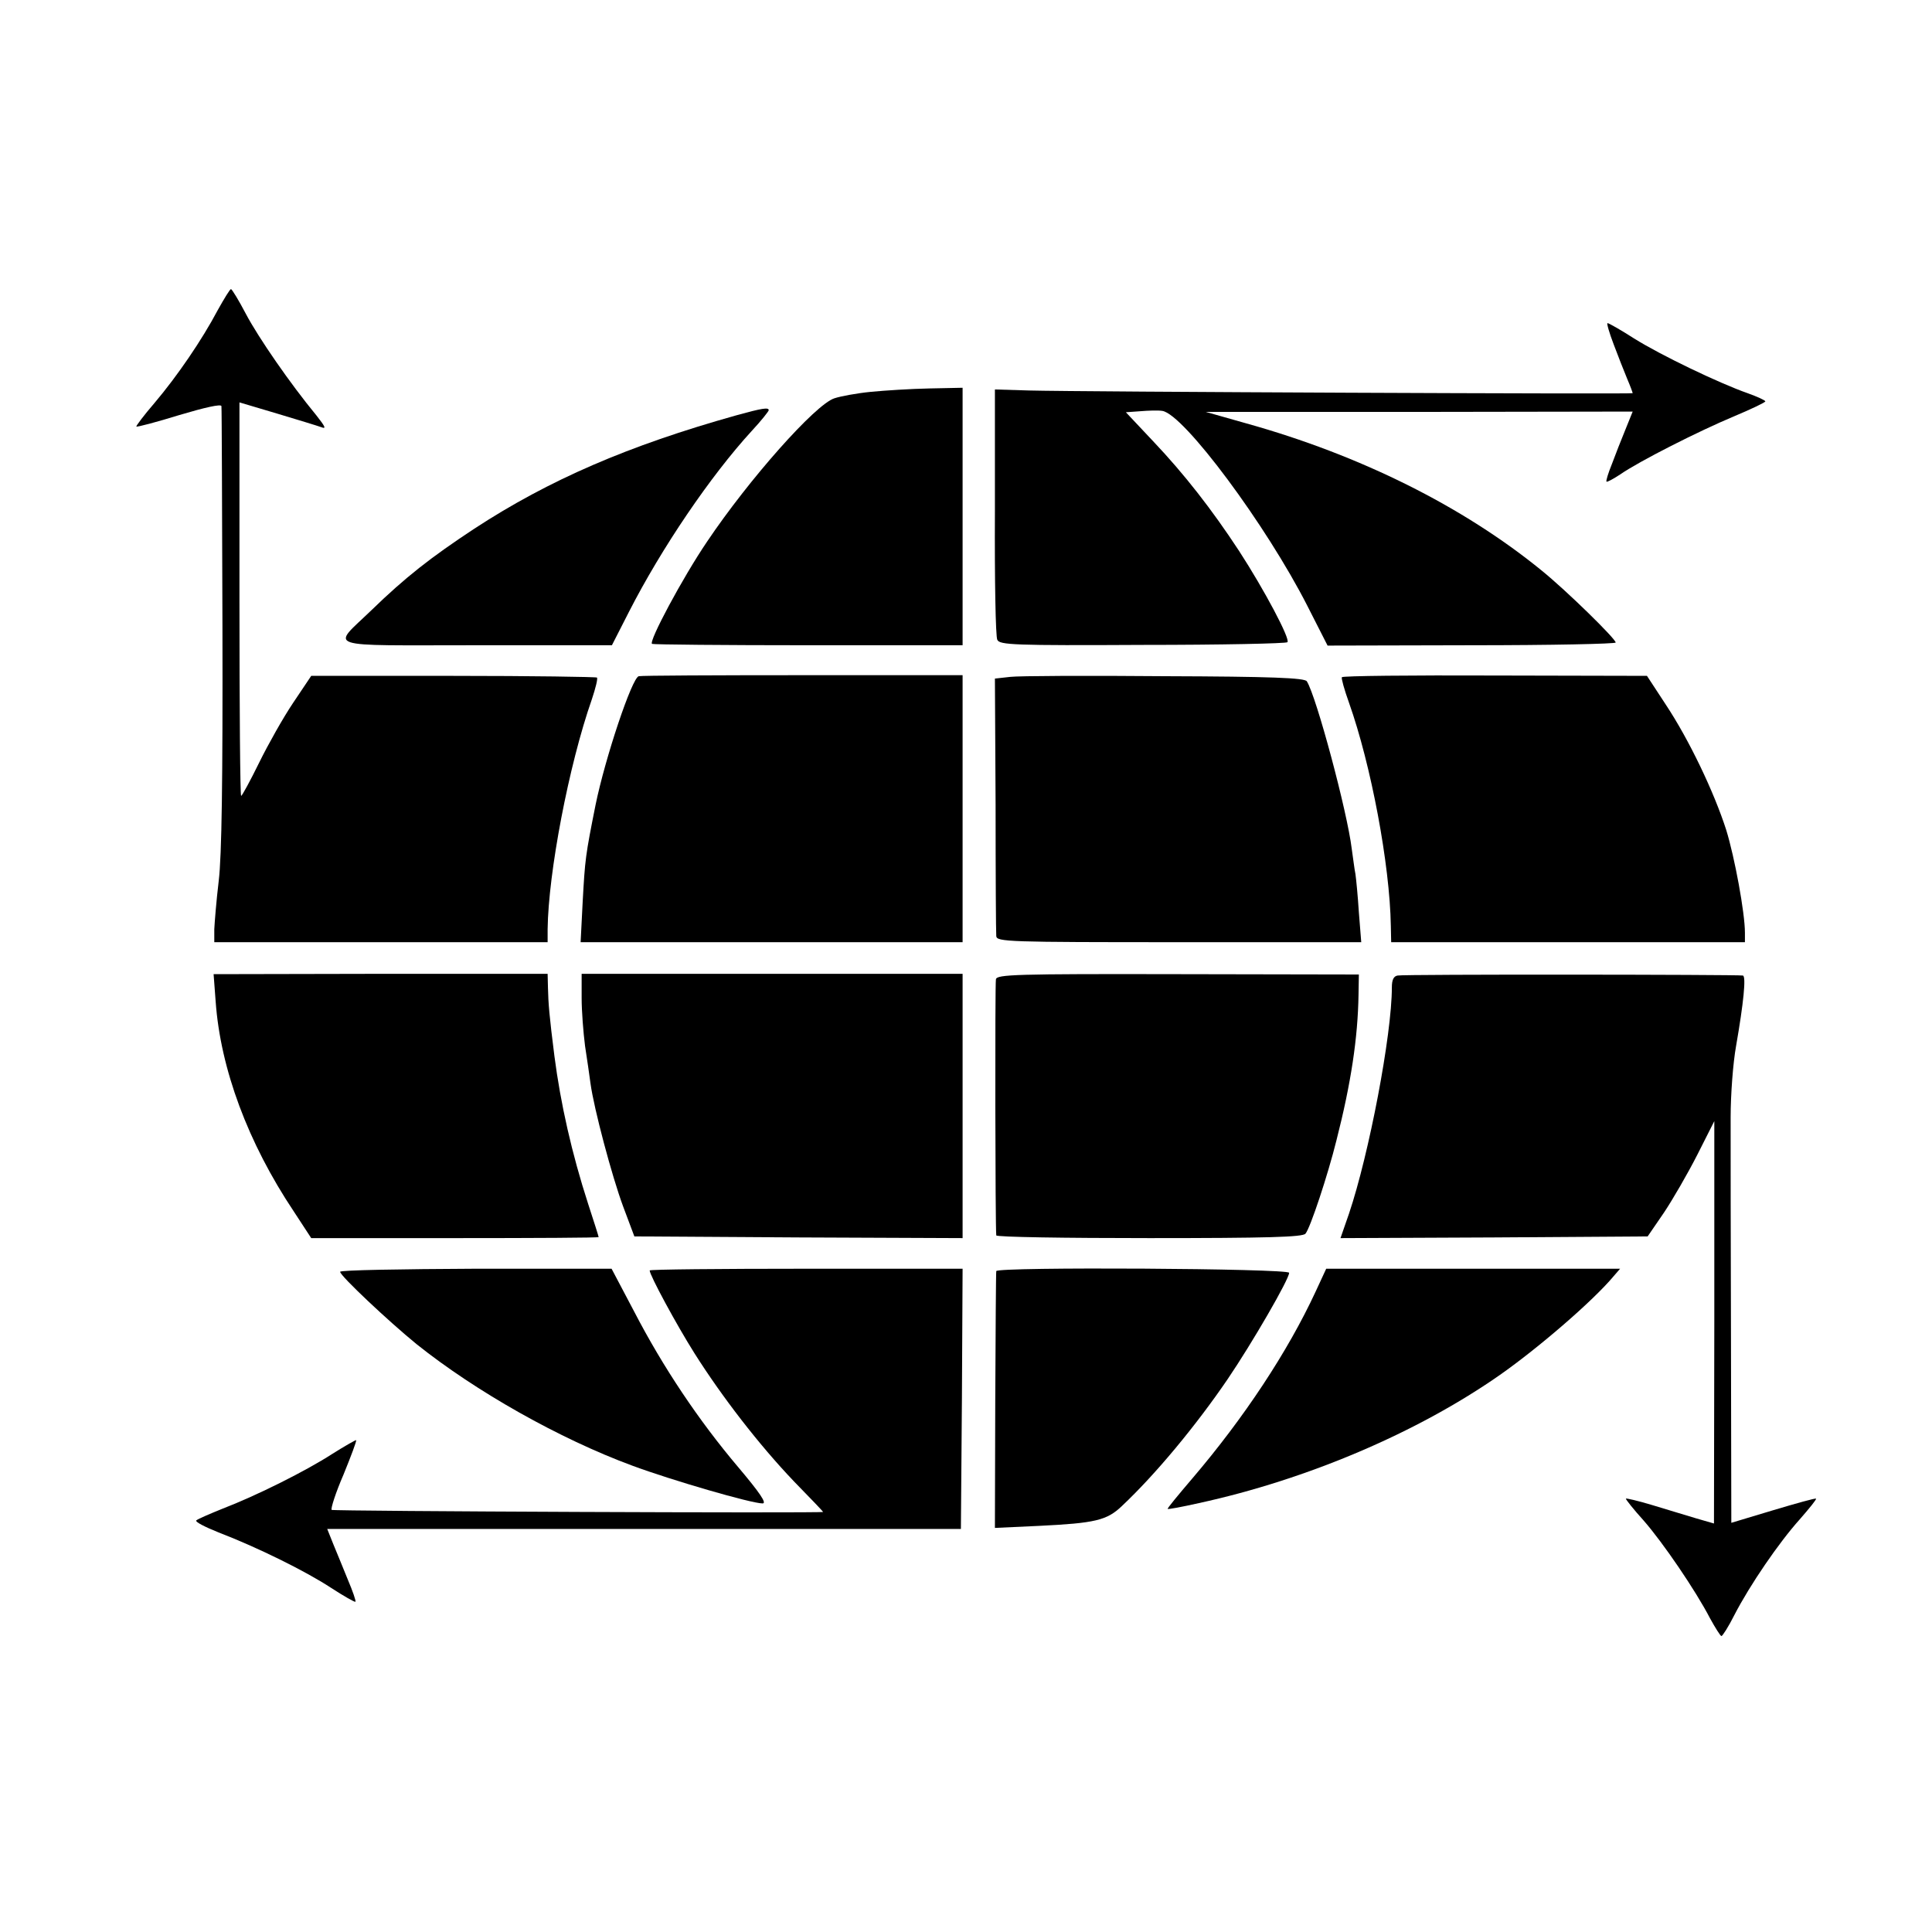
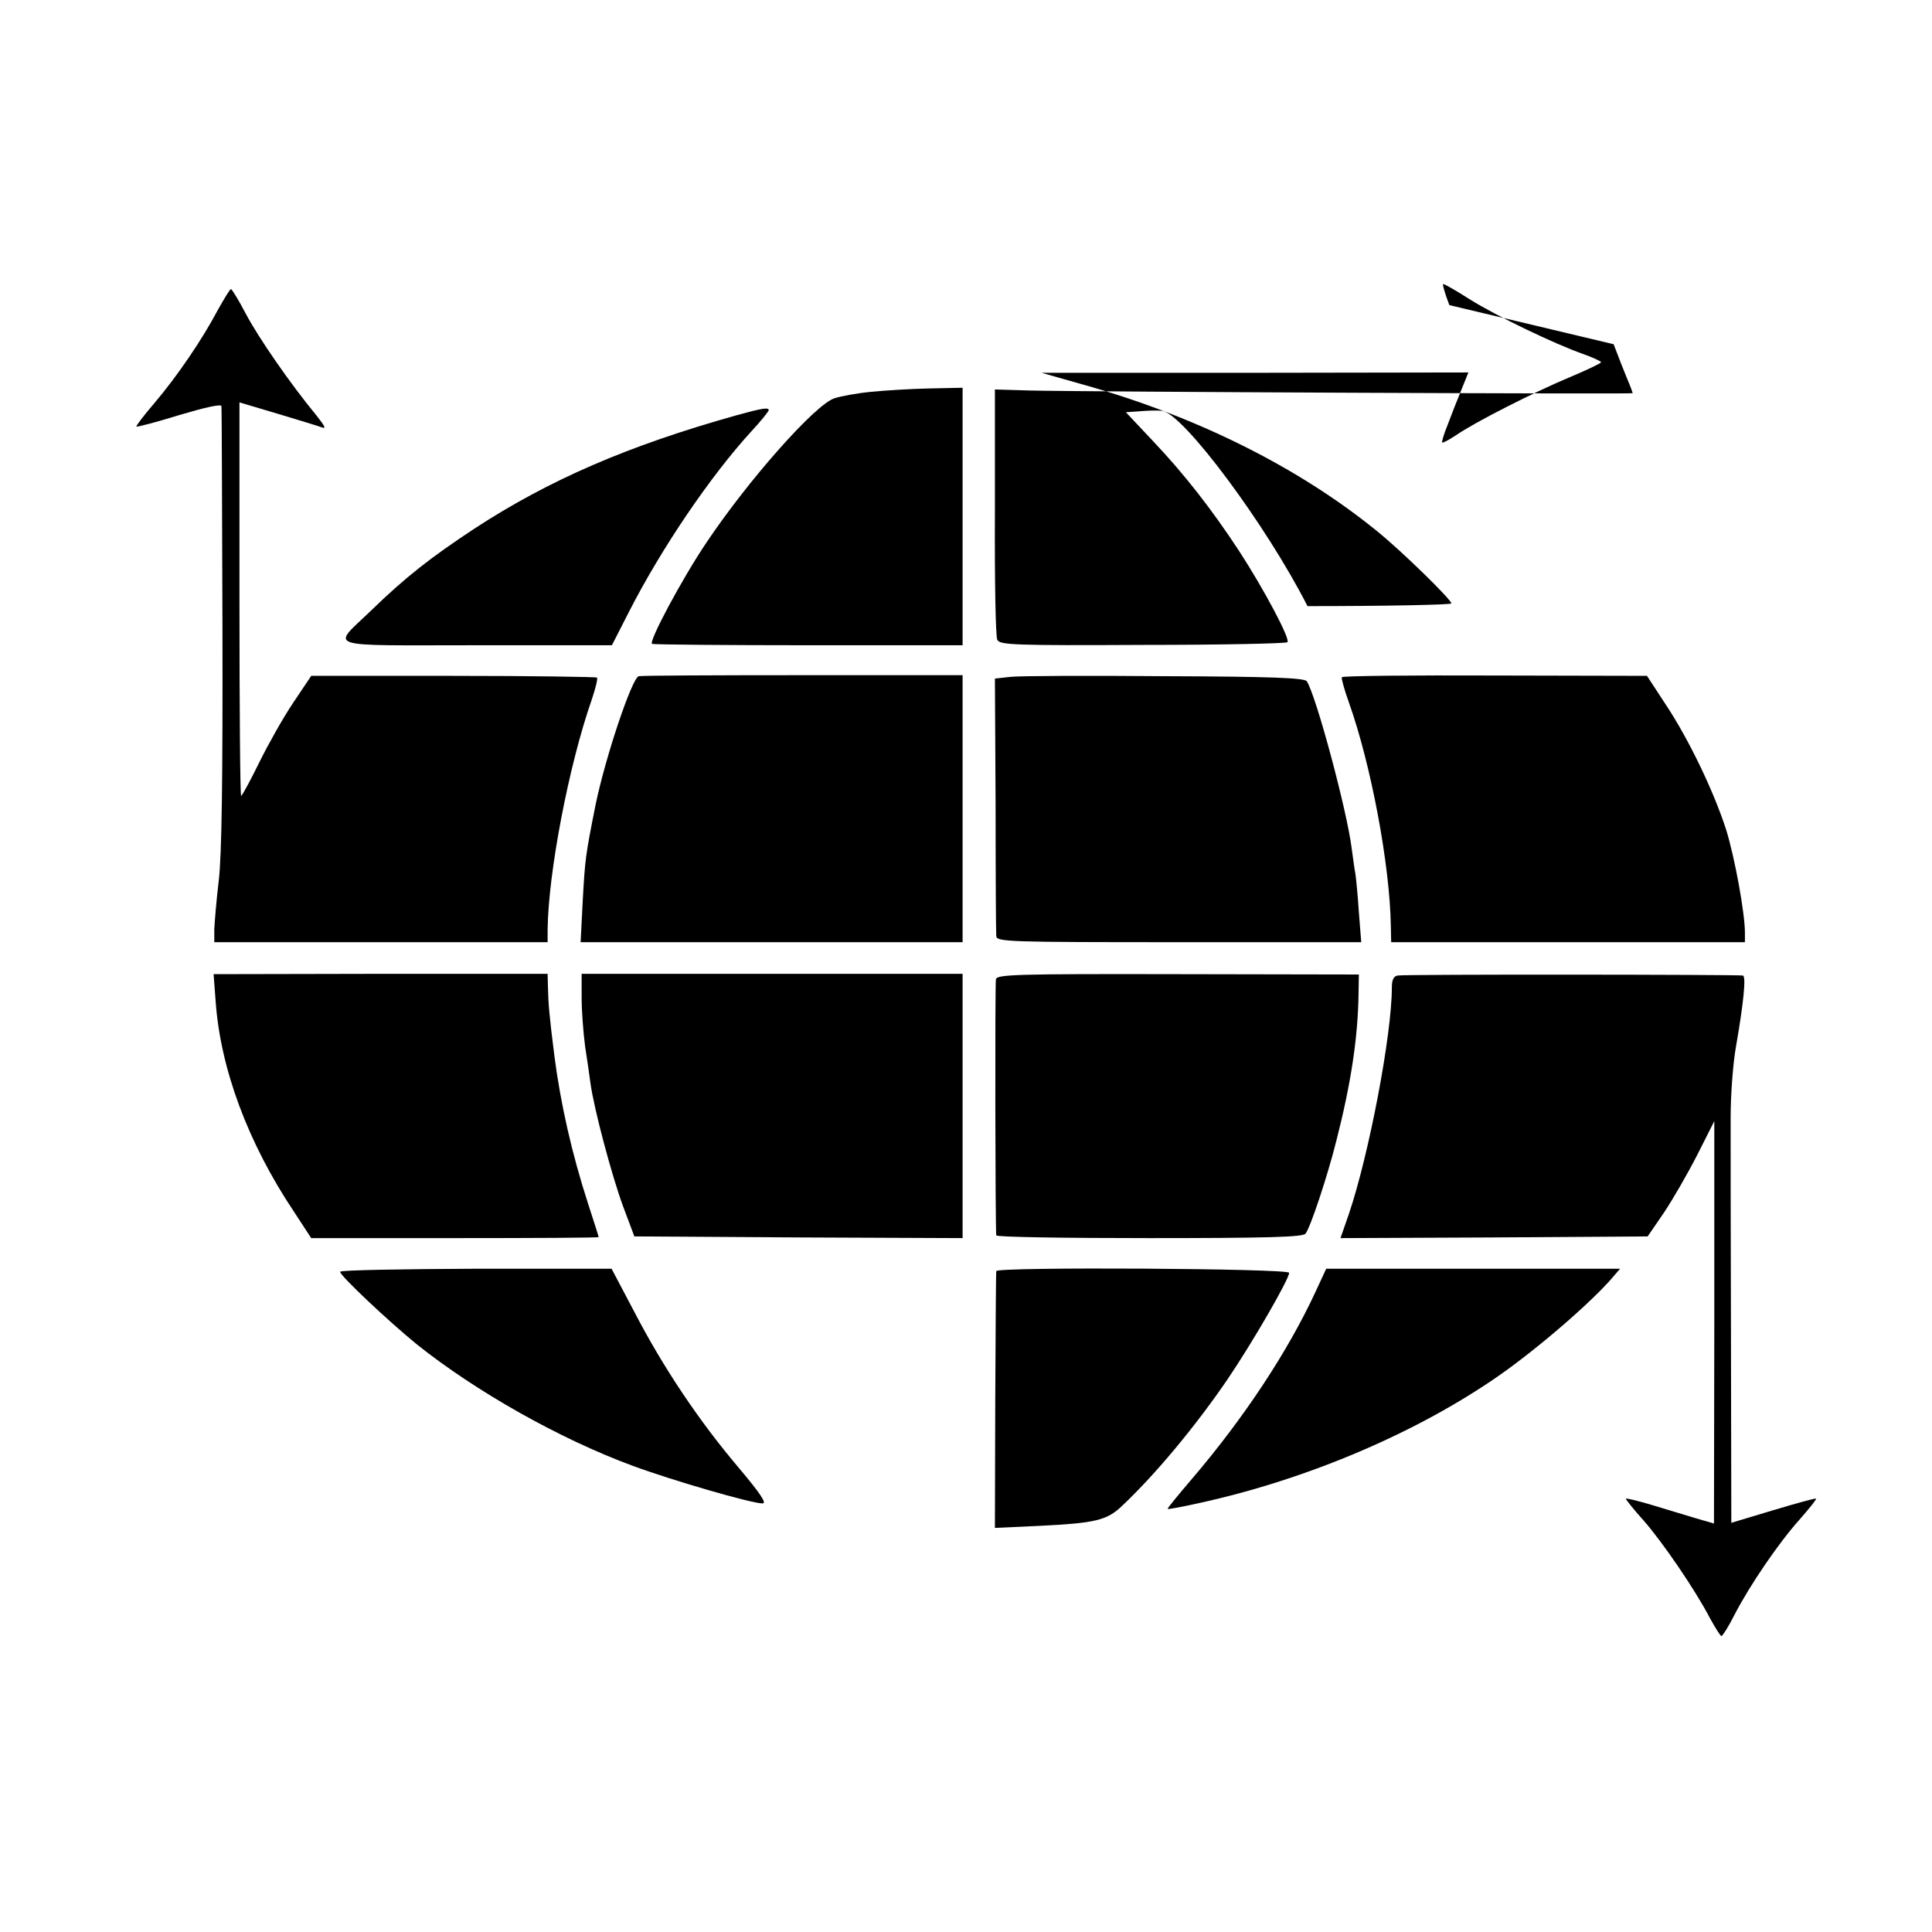
<svg xmlns="http://www.w3.org/2000/svg" version="1.0" width="568pt" height="568pt" viewBox="0 0 568 568" preserveAspectRatio="xMidYMid meet">
  <g transform="translate(0,568) scale(0.1,-0.1)" fill="#000000" stroke="none">
    <path d="M640 4768 c-46 -87 -119 -194 -186 -273 -31 -36 -55 -68 -53 -69 2 -2 59 13 127 34 74 22 122 33 123 26 1 -6 2 -299 3 -651 1 -448 -2 -672 -11 -745 -7 -58 -12 -122 -13 -142 l0 -38 490 0 490 0 0 38 c2 166 62 482 130 676 11 33 18 61 15 64 -2 2 -192 5 -422 5 l-418 0 -53 -79 c-29 -43 -74 -123 -100 -176 -26 -53 -50 -97 -53 -98 -3 0 -5 260 -5 578 l0 579 111 -33 c60 -18 119 -36 130 -40 15 -6 11 2 -15 35 -76 92 -170 228 -207 298 -21 40 -41 73 -44 73 -3 0 -20 -28 -39 -62z" />
-     <path d="M4744 4668 c13 -35 31 -80 40 -102 9 -21 16 -40 16 -42 0 -3 -1629 4 -1775 8 l-100 3 0 -360 c-1 -198 2 -367 7 -376 7 -15 47 -17 427 -15 231 0 423 4 426 8 9 9 -68 154 -142 268 -80 122 -161 226 -253 323 l-80 85 42 3 c24 2 53 3 65 1 63 -9 306 -336 427 -574 l59 -116 424 1 c232 0 423 4 423 8 0 11 -145 153 -218 212 -232 189 -534 339 -867 432 l-120 34 627 0 628 1 -21 -52 c-12 -29 -30 -75 -40 -102 -11 -27 -18 -50 -16 -52 2 -2 20 8 40 21 56 39 232 128 335 171 50 21 92 41 92 44 0 3 -24 14 -52 24 -83 29 -256 112 -334 161 -39 25 -74 45 -78 45 -3 0 5 -28 18 -62z" />
+     <path d="M4744 4668 c13 -35 31 -80 40 -102 9 -21 16 -40 16 -42 0 -3 -1629 4 -1775 8 l-100 3 0 -360 c-1 -198 2 -367 7 -376 7 -15 47 -17 427 -15 231 0 423 4 426 8 9 9 -68 154 -142 268 -80 122 -161 226 -253 323 l-80 85 42 3 c24 2 53 3 65 1 63 -9 306 -336 427 -574 c232 0 423 4 423 8 0 11 -145 153 -218 212 -232 189 -534 339 -867 432 l-120 34 627 0 628 1 -21 -52 c-12 -29 -30 -75 -40 -102 -11 -27 -18 -50 -16 -52 2 -2 20 8 40 21 56 39 232 128 335 171 50 21 92 41 92 44 0 3 -24 14 -52 24 -83 29 -256 112 -334 161 -39 25 -74 45 -78 45 -3 0 5 -28 18 -62z" />
    <path d="M2560 4528 c-41 -4 -89 -13 -107 -19 -56 -18 -251 -238 -374 -421 -72 -106 -173 -295 -162 -301 4 -2 212 -4 461 -4 l452 0 0 379 0 378 -97 -2 c-54 -1 -132 -6 -173 -10z" />
    <path d="M2165 4459 c-318 -89 -551 -190 -770 -333 -129 -85 -203 -143 -303 -240 -118 -114 -150 -103 308 -103 l399 0 50 98 c96 188 240 400 361 532 28 30 50 58 50 61 0 9 -19 6 -95 -15z" />
    <path d="M1878 3692 c-20 -4 -99 -241 -127 -378 -30 -150 -31 -160 -38 -286 l-6 -118 562 0 561 0 0 393 0 392 -468 0 c-258 0 -475 -1 -484 -3z" />
    <path d="M2970 3690 l-45 -5 2 -370 c0 -203 1 -378 2 -387 1 -17 34 -18 537 -18 l536 0 -7 88 c-3 48 -8 98 -10 112 -3 14 -7 48 -11 75 -13 108 -104 448 -132 492 -6 10 -104 14 -418 15 -225 2 -429 1 -454 -2z" />
    <path d="M3945 3689 c-2 -3 7 -36 21 -75 65 -183 120 -476 123 -656 l1 -48 520 0 520 0 0 28 c0 58 -30 221 -55 302 -36 112 -109 265 -178 369 l-55 84 -447 1 c-246 1 -448 -1 -450 -5z" />
    <path d="M634 2736 c14 -198 95 -416 230 -618 l51 -78 423 0 c232 0 422 1 422 3 0 2 -14 46 -31 98 -48 148 -81 295 -99 434 -15 118 -18 155 -19 201 l-1 41 -491 0 -491 -1 6 -80z" />
    <path d="M1710 2746 c0 -39 5 -102 10 -141 6 -38 13 -88 16 -110 10 -74 63 -273 96 -362 l33 -88 483 -3 482 -2 0 388 0 389 -560 0 -560 0 0 -71z" />
    <path d="M2928 2801 c-3 -13 -2 -731 1 -753 1 -5 203 -8 450 -8 347 0 451 3 459 13 14 16 66 173 91 274 43 168 63 302 65 428 l1 60 -532 1 c-480 1 -532 -1 -535 -15z" />
    <path d="M4109 2812 c-12 -2 -17 -13 -17 -35 0 -139 -67 -490 -126 -665 l-25 -72 451 2 452 3 48 70 c26 39 70 115 98 170 l50 99 0 -591 -1 -592 -52 15 c-29 9 -87 26 -129 39 -43 13 -78 21 -78 19 0 -3 23 -32 52 -64 57 -65 153 -206 195 -287 16 -29 31 -53 34 -53 3 0 21 28 38 62 46 89 131 213 192 281 28 32 50 59 48 61 -2 2 -59 -14 -126 -34 l-123 -37 -1 536 c-1 295 -1 590 -1 656 0 67 7 160 16 210 22 126 30 205 20 207 -19 3 -1000 4 -1015 0z" />
    <path d="M1000 1941 c0 -12 144 -147 225 -213 174 -139 420 -278 634 -357 116 -43 350 -111 383 -111 13 0 -7 30 -72 107 -116 137 -221 294 -305 456 l-67 127 -399 0 c-219 -1 -399 -4 -399 -9z" />
-     <path d="M1910 1945 c0 -14 79 -160 132 -244 81 -128 189 -268 292 -376 48 -49 86 -89 86 -90 0 -4 -1440 2 -1445 6 -3 4 12 51 35 104 22 54 39 99 37 101 -1 1 -33 -17 -71 -41 -76 -49 -219 -121 -323 -161 -37 -15 -72 -30 -76 -34 -4 -4 25 -19 65 -35 117 -45 258 -115 331 -163 37 -24 70 -43 72 -41 2 2 -8 31 -22 64 -13 33 -33 80 -43 105 l-18 45 932 0 931 0 3 383 2 382 -460 0 c-253 0 -460 -2 -460 -5z" />
    <path d="M2929 1943 c-1 -5 -2 -176 -3 -382 l-1 -373 130 6 c164 8 199 16 243 58 100 94 219 238 311 373 72 106 181 294 181 313 0 13 -859 18 -861 5z" />
    <path d="M3868 1883 c-82 -177 -211 -372 -363 -550 -41 -48 -74 -88 -72 -89 1 -2 43 6 92 17 317 69 642 207 885 377 114 80 274 218 334 290 l19 22 -432 0 -432 0 -31 -67z" />
  </g>
</svg>